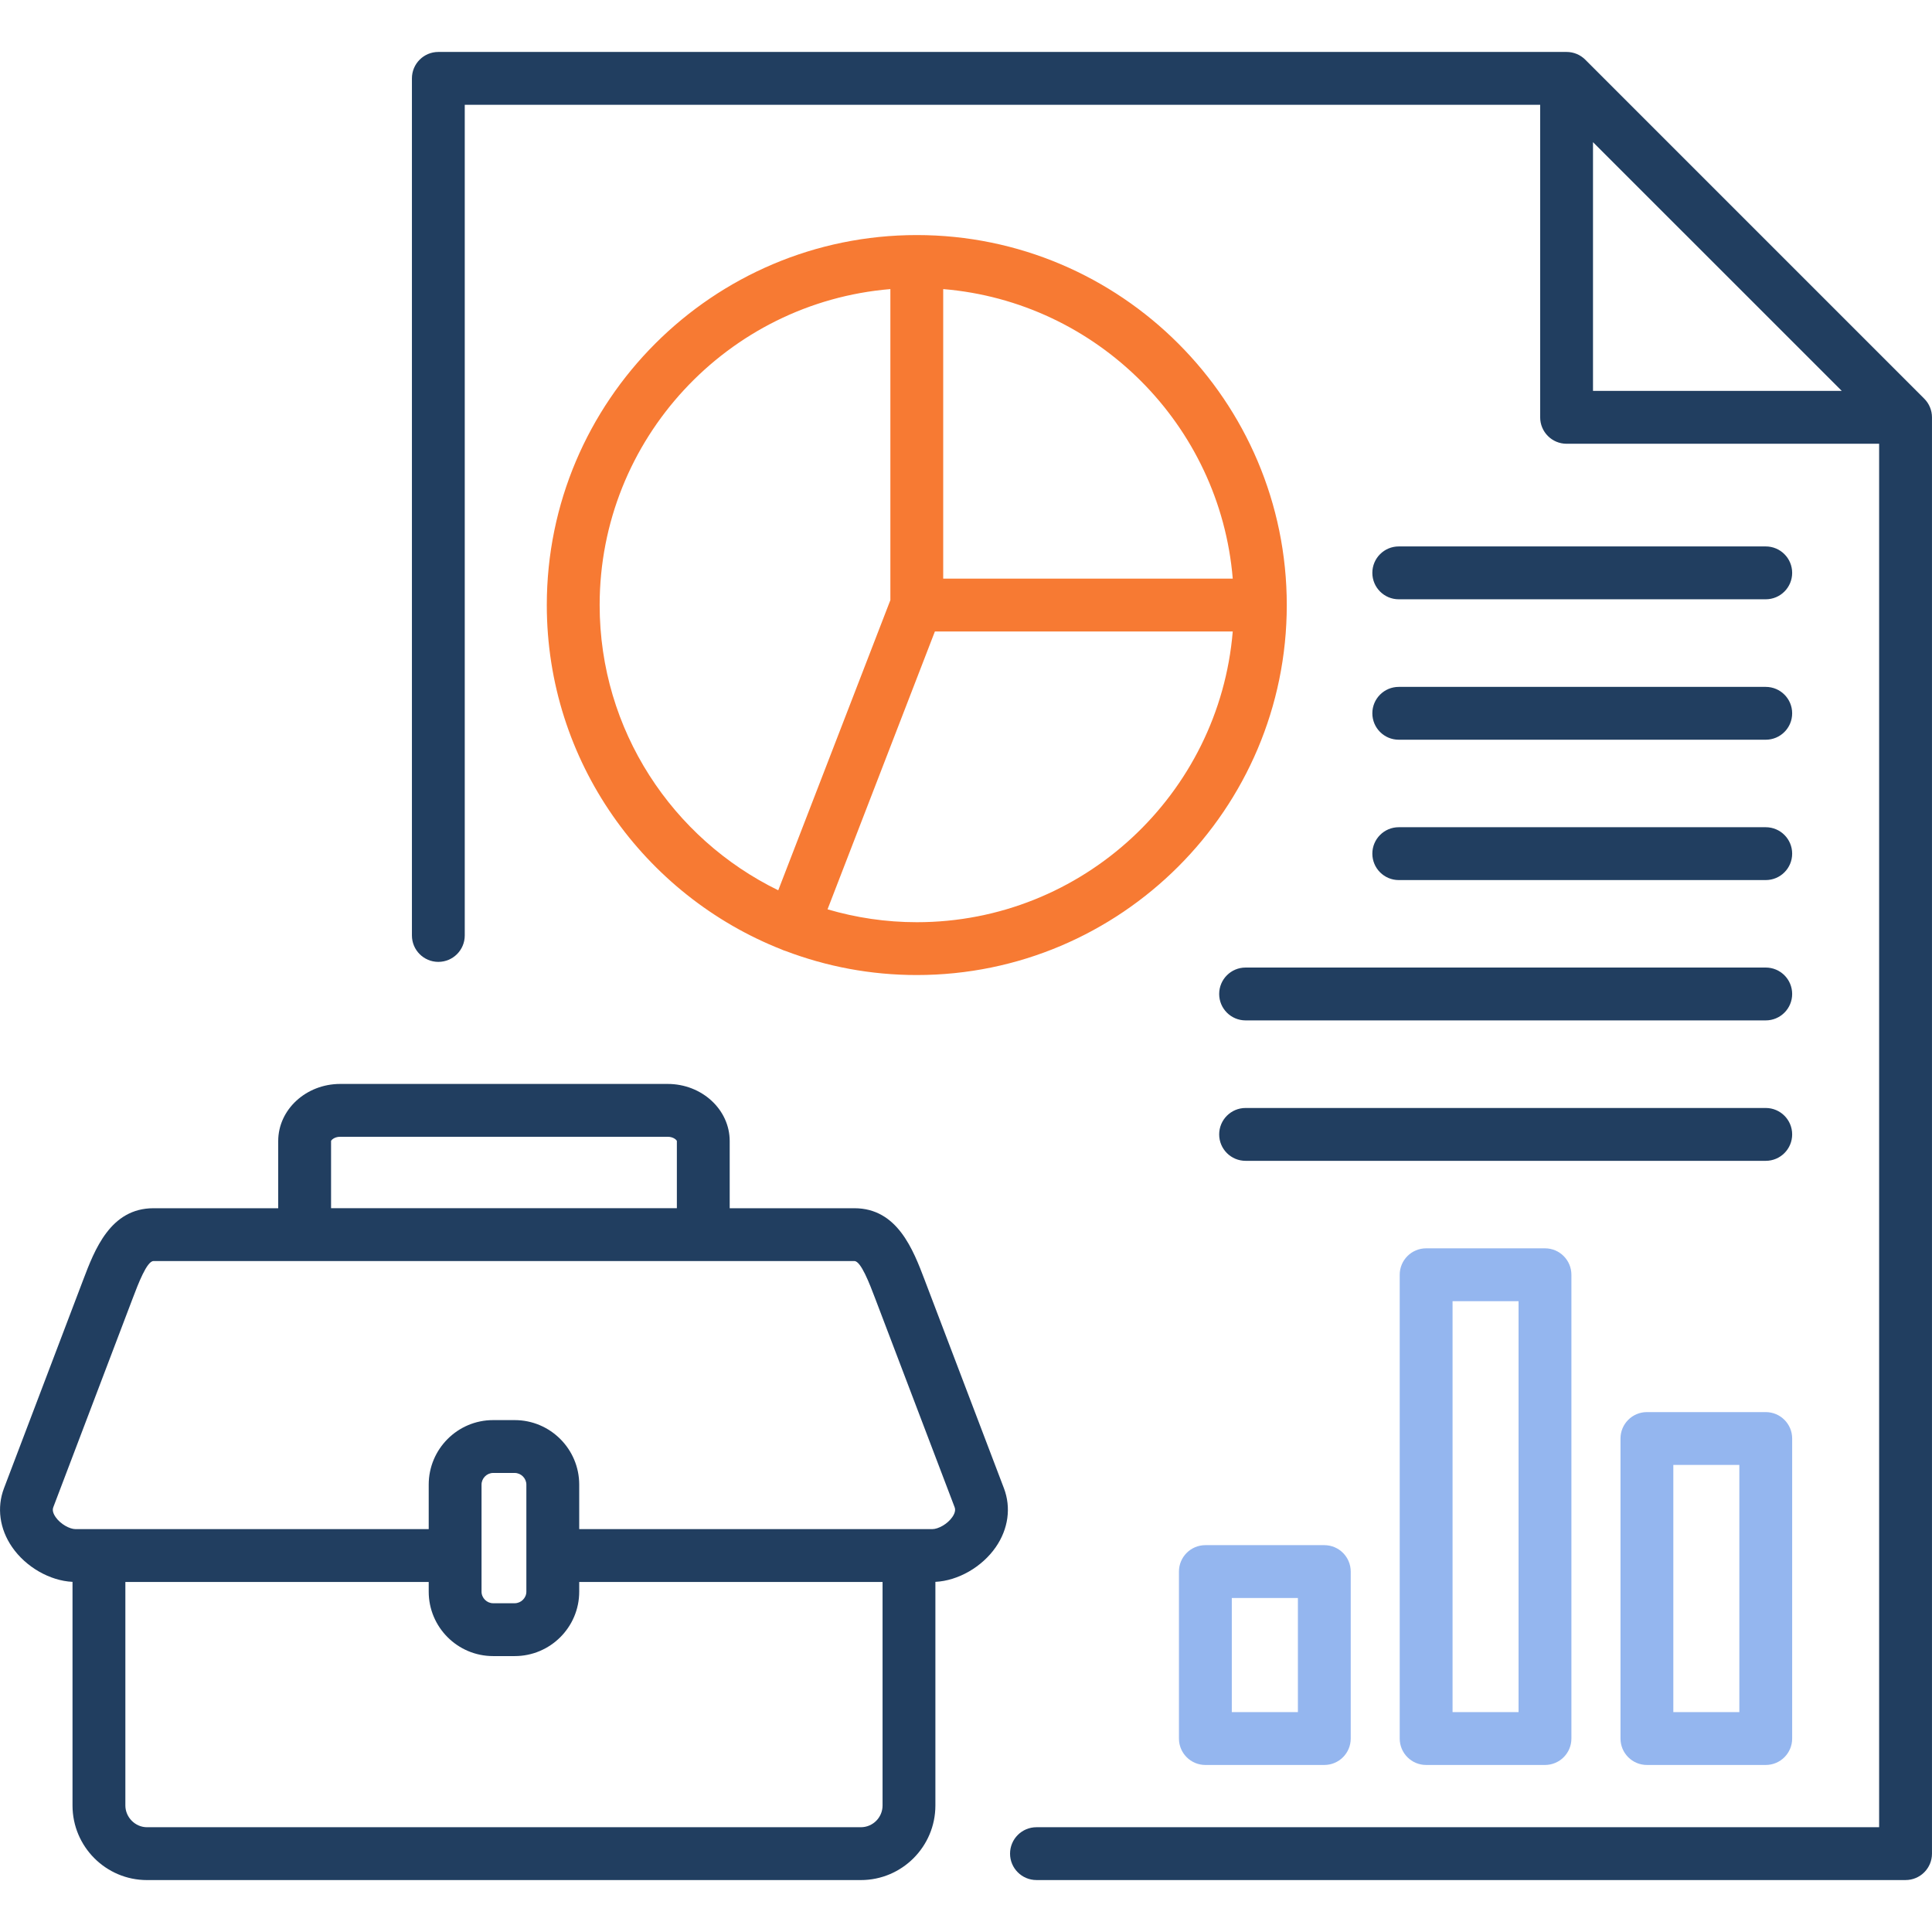
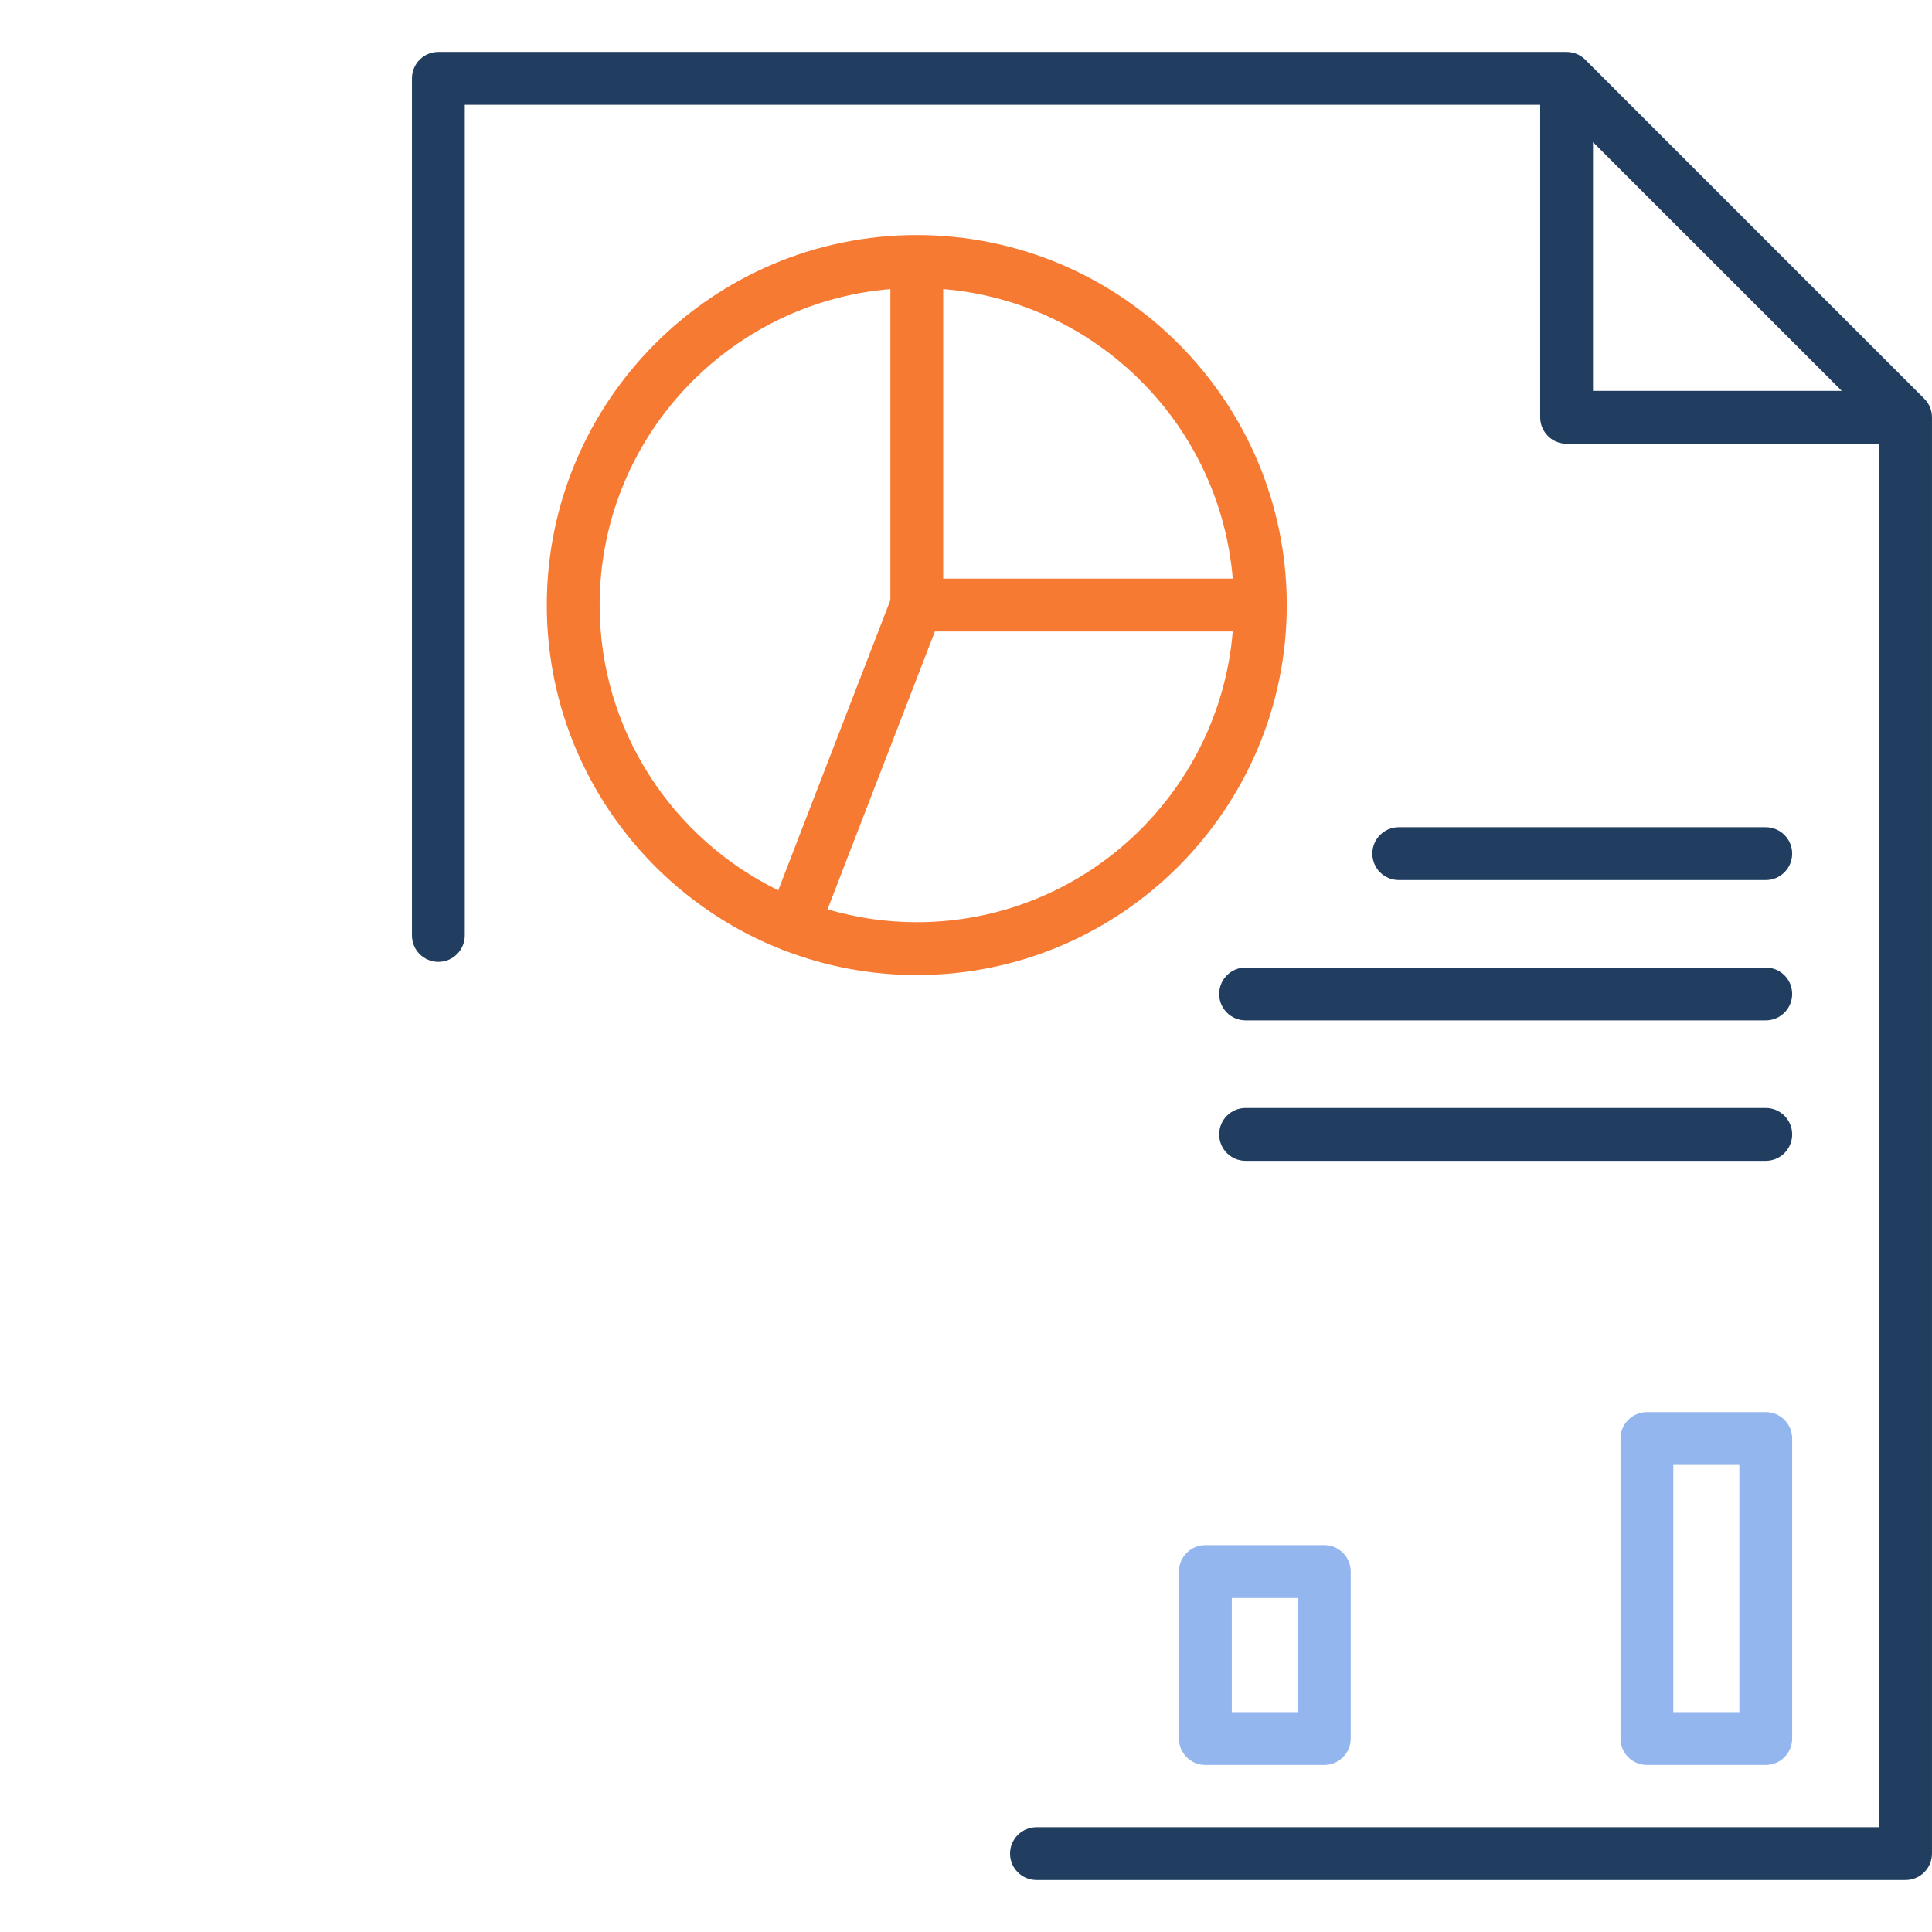
<svg xmlns="http://www.w3.org/2000/svg" width="90" height="90" viewBox="0 0 90 90" fill="none">
-   <path d="M65.159 27.917H82.255C82.935 27.917 83.486 27.366 83.486 26.686C83.486 26.006 82.935 25.455 82.255 25.455H65.159C64.48 25.455 63.929 26.006 63.929 26.686C63.929 27.366 64.48 27.917 65.159 27.917Z" fill="#213E60" />
-   <path d="M43.13 59.772L43.076 59.629C42.539 58.218 41.805 56.284 39.802 56.284H33.992V53.155C33.992 51.687 32.696 50.494 31.102 50.494H15.85C14.257 50.494 12.96 51.687 12.96 53.155V56.284H7.15C5.142 56.284 4.408 58.218 3.872 59.63L0.185 69.33C-0.156 70.228 -0.018 71.226 0.563 72.068C1.206 73.001 2.323 73.638 3.378 73.689V84.107C3.378 86.023 4.934 87.581 6.846 87.581H40.101C42.016 87.581 43.574 86.023 43.574 84.107V73.689C44.631 73.636 45.747 72.999 46.39 72.067C46.971 71.225 47.109 70.228 46.767 69.329L43.13 59.772ZM15.422 53.154C15.422 53.121 15.565 52.955 15.85 52.955H31.102C31.387 52.955 31.531 53.121 31.531 53.154V56.283H15.422V53.154ZM41.113 84.107C41.113 84.665 40.659 85.119 40.101 85.119H6.846C6.301 85.119 5.84 84.656 5.84 84.107V73.694H19.971V74.147C19.971 75.801 21.316 77.147 22.971 77.147H23.977C25.634 77.147 26.982 75.801 26.982 74.147V73.694H41.113L41.113 84.107ZM22.432 74.147V69.159C22.432 68.865 22.679 68.616 22.971 68.616H23.977C24.272 68.616 24.52 68.865 24.52 69.159V74.147C24.52 74.439 24.272 74.685 23.977 74.685H22.971C22.679 74.685 22.432 74.439 22.432 74.147ZM44.364 70.669C44.132 71.006 43.696 71.232 43.435 71.232H26.982V69.159C26.982 67.502 25.634 66.154 23.977 66.154H22.97C21.316 66.154 19.971 67.502 19.971 69.159V71.232H3.513C3.254 71.232 2.821 71.006 2.589 70.67C2.408 70.409 2.465 70.26 2.486 70.204L6.173 60.504C6.439 59.803 6.841 58.745 7.15 58.745H39.802C40.107 58.745 40.509 59.803 40.775 60.503L44.467 70.204C44.488 70.26 44.544 70.408 44.364 70.669Z" fill="#213E60" />
-   <path d="M65.159 34.459H82.255C82.935 34.459 83.486 33.908 83.486 33.228C83.486 32.549 82.935 31.998 82.255 31.998H65.159C64.48 31.998 63.929 32.549 63.929 33.228C63.929 33.908 64.48 34.459 65.159 34.459Z" fill="#213E60" />
  <path d="M56.794 46.303C56.794 46.983 57.344 47.534 58.024 47.534H82.255C82.935 47.534 83.486 46.983 83.486 46.303C83.486 45.623 82.935 45.072 82.255 45.072H58.024C57.344 45.072 56.794 45.623 56.794 46.303Z" fill="#213E60" />
  <path d="M42.708 10.95C33.204 10.95 25.472 18.682 25.472 28.186C25.472 35.469 30.013 41.711 36.412 44.231C36.439 44.243 36.466 44.256 36.494 44.267C36.531 44.282 36.567 44.294 36.605 44.304C38.503 45.025 40.559 45.421 42.707 45.421C52.211 45.421 59.943 37.69 59.943 28.186C59.943 18.682 52.211 10.95 42.708 10.95ZM36.254 41.473C31.333 39.073 27.934 34.019 27.934 28.186C27.934 20.454 33.904 14.095 41.477 13.467V27.956L36.254 41.473ZM42.708 42.96C41.264 42.96 39.87 42.748 38.55 42.36L43.551 29.416H57.426C56.798 36.989 50.439 42.96 42.708 42.96ZM43.938 26.955V13.467C51.104 14.062 56.832 19.789 57.426 26.955L43.938 26.955Z" fill="#F77A33" />
  <path d="M89.638 18.571L73.848 2.78C73.617 2.549 73.304 2.42 72.978 2.42H20.419C19.74 2.42 19.189 2.971 19.189 3.651V43.577C19.189 44.257 19.74 44.808 20.419 44.808C21.099 44.808 21.65 44.257 21.65 43.577V4.881H71.747V19.441C71.747 20.121 72.298 20.672 72.978 20.672H87.537V85.119H48.283C47.603 85.119 47.052 85.67 47.052 86.35C47.052 87.029 47.603 87.58 48.283 87.58H88.768C89.448 87.58 89.999 87.029 89.999 86.35V19.441C89.999 19.114 89.869 18.801 89.638 18.571ZM74.208 18.21V6.622L85.797 18.21H74.208Z" fill="#213E60" />
  <path d="M65.159 40.997H82.255C82.935 40.997 83.486 40.446 83.486 39.766C83.486 39.086 82.935 38.535 82.255 38.535H65.159C64.48 38.535 63.929 39.086 63.929 39.766C63.929 40.446 64.48 40.997 65.159 40.997Z" fill="#213E60" />
  <path d="M56.151 71.979C55.471 71.979 54.92 72.53 54.92 73.21V80.988C54.92 81.668 55.471 82.219 56.151 82.219H61.691C62.371 82.219 62.922 81.668 62.922 80.988V73.21C62.922 72.53 62.371 71.979 61.691 71.979H56.151ZM60.461 79.757H57.382V74.441H60.461V79.757Z" fill="#94B6EF" />
  <path d="M82.255 51.614H58.024C57.344 51.614 56.794 52.166 56.794 52.845C56.794 53.525 57.344 54.076 58.024 54.076H82.255C82.935 54.076 83.486 53.525 83.486 52.845C83.486 52.166 82.935 51.614 82.255 51.614Z" fill="#213E60" />
-   <path d="M66.435 58.152C65.755 58.152 65.204 58.703 65.204 59.383V80.988C65.204 81.668 65.755 82.219 66.435 82.219H71.971C72.651 82.219 73.202 81.668 73.202 80.988V59.383C73.202 58.703 72.651 58.152 71.971 58.152H66.435ZM70.74 79.757H67.666V60.614H70.74V79.757Z" fill="#94B6EF" />
  <path d="M82.255 65.781H76.72C76.04 65.781 75.489 66.332 75.489 67.011V80.988C75.489 81.668 76.04 82.219 76.72 82.219H82.255C82.935 82.219 83.486 81.668 83.486 80.988V67.011C83.486 66.332 82.935 65.781 82.255 65.781ZM81.025 79.757H77.95V68.242H81.025V79.757Z" fill="#94B6EF" />
</svg>